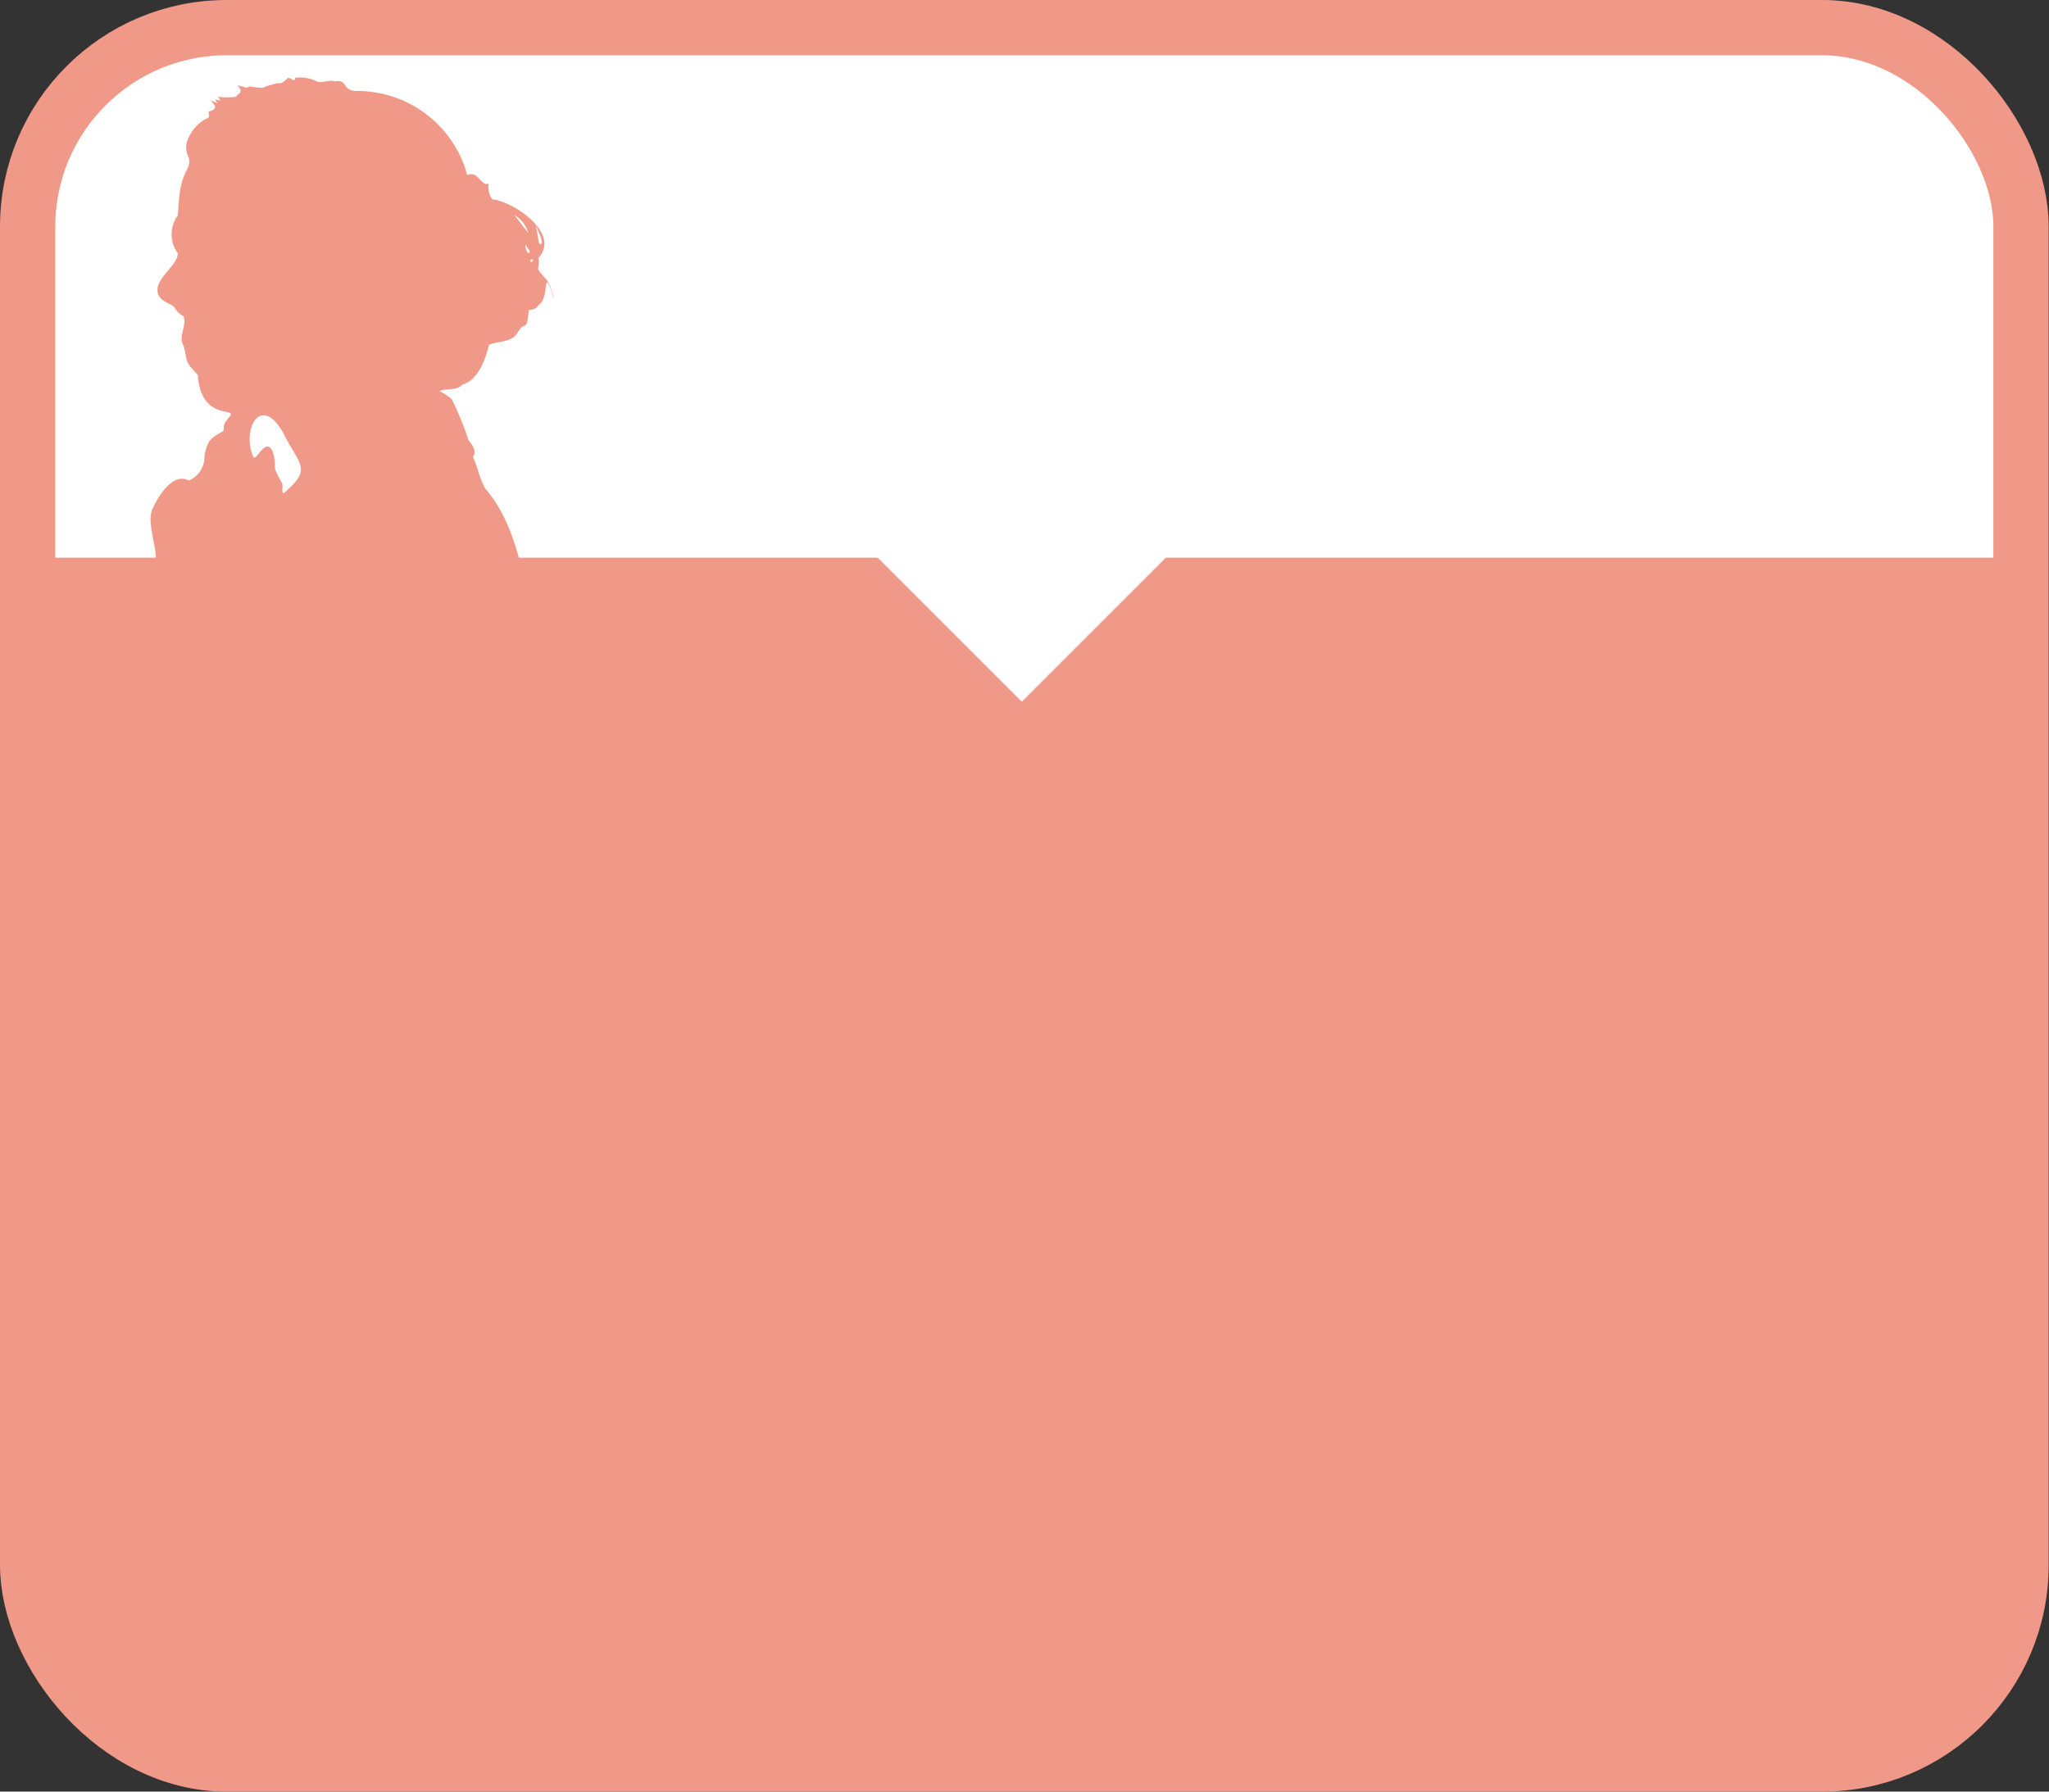
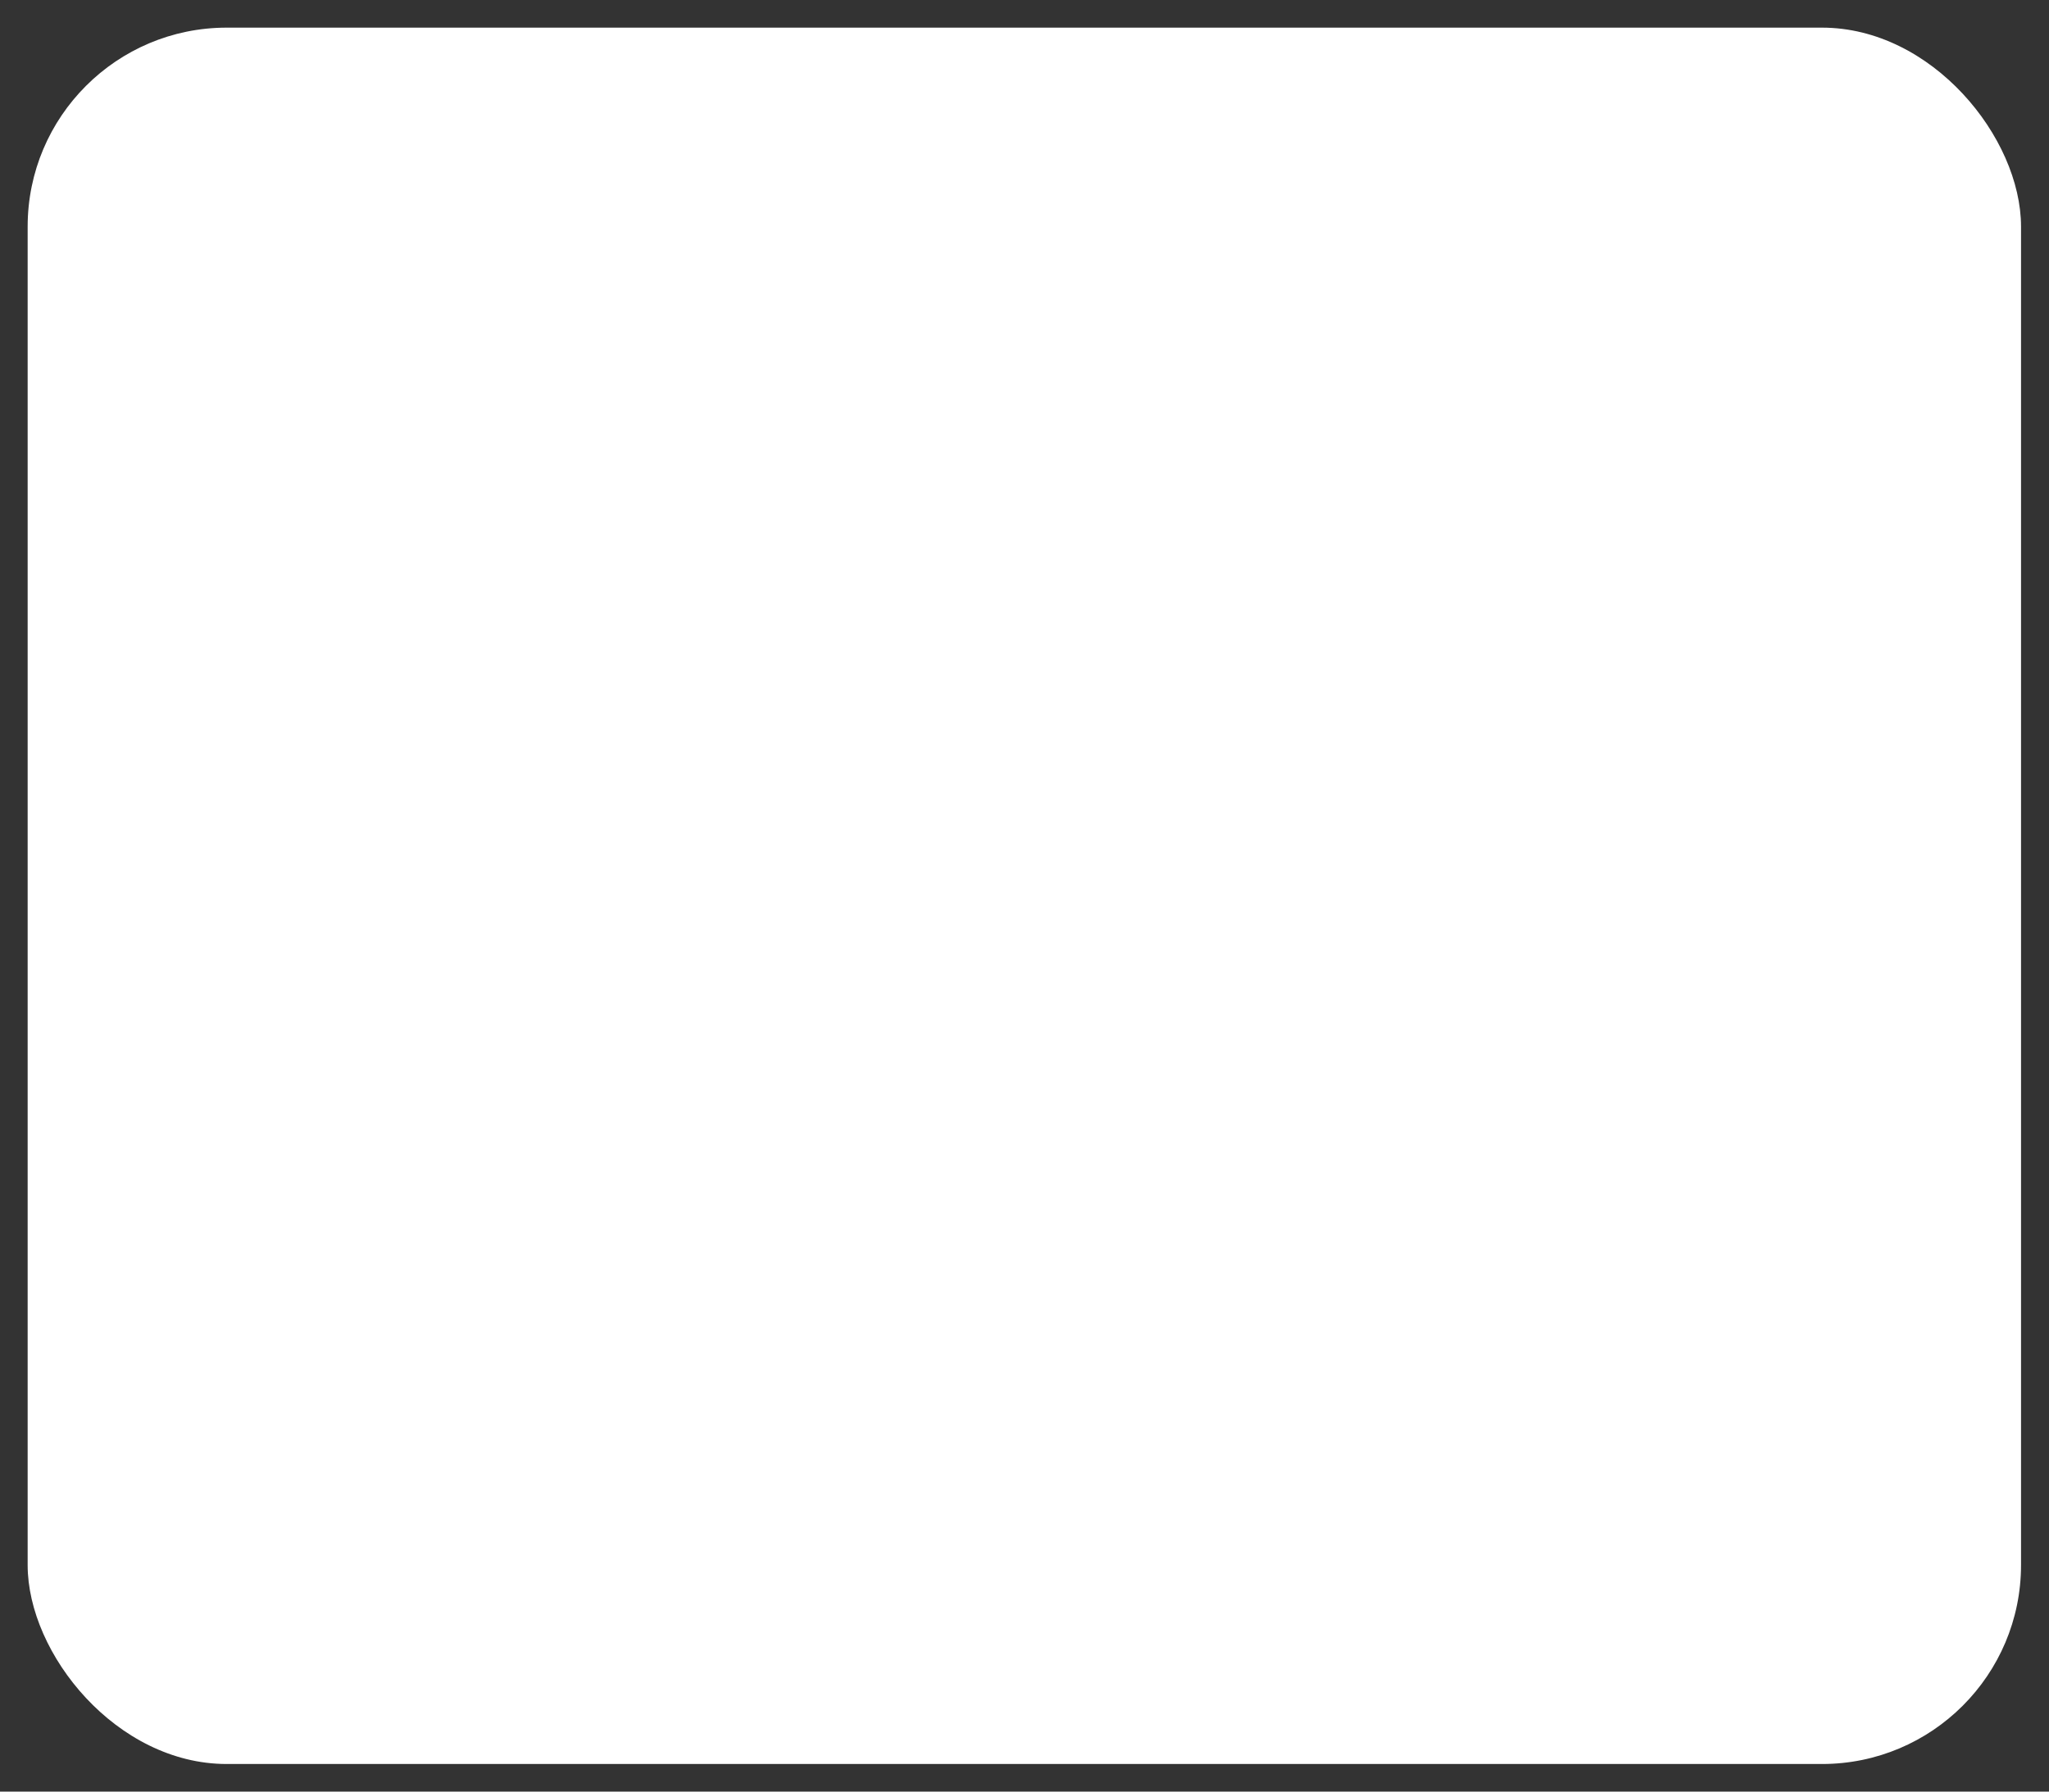
<svg xmlns="http://www.w3.org/2000/svg" viewBox="0 0 63.73 55.74">
  <rect x="0" y="0" width="63.73" height="55.74" fill="#333333" stroke="none" />
  <defs>
    <style>.cls-1{fill:#fff;}.cls-2{fill:none;stroke:#f19989;stroke-miterlimit:10;stroke-width:1.72px;}.cls-3{fill:#f19989;}</style>
  </defs>
  <g id="レイヤー_2" data-name="レイヤー 2">
    <g id="レイヤー_1-2" data-name="レイヤー 1">
      <rect class="cls-1" x="0.86" y="0.86" width="62" height="54.02" rx="6.19" />
-       <rect class="cls-2" x="0.86" y="0.86" width="62" height="54.02" rx="6.19" />
-       <path class="cls-3" d="M56.13,55H7.59A6.75,6.75,0,0,1,.84,48.26h0V17.35h62v30.9A6.75,6.75,0,0,1,56.14,55Z" />
-       <polygon class="cls-1" points="36.43 17.18 31.78 21.83 27.13 17.18 36.43 17.18" />
-       <path class="cls-3" d="M17,8.7c-.41-.45-.2-.23-.25-.68.69-.74-.74-1.74-1.44-1.82a.68.68,0,0,1-.11-.5c-.14.13-.33-.25-.47-.27-.32-.06-.12.19-.29-.28a3.55,3.55,0,0,0-3.34-2.32c-.48,0-.25-.37-.7-.3-.15-.06-.4.07-.55,0a1.17,1.17,0,0,0-.67-.11c0,.16-.14,0-.22,0s0,0,0,0-.2.2-.26.17-.32.08-.46.1c0,.09-.44,0-.46,0-.2.08-.16,0-.25,0s-.2-.12-.07.06a.16.16,0,0,1,0,.15.32.32,0,0,0-.12.11,2.12,2.12,0,0,1-.57,0c.25.27-.23-.06,0,.2a1.73,1.73,0,0,1-.24-.1s.21.18.15.26a.24.24,0,0,1-.19.09c0,.12.06.19-.07.23a1.24,1.24,0,0,0-.62.78c-.07.42.23.41,0,.84s-.23.89-.27,1.39a1,1,0,0,0,0,1.18c0,.34-.6.73-.63,1.1s.33.42.52.57a.67.67,0,0,0,.29.29c.11.29-.18.64,0,.91.14.52,0,.45.44.91.1,1.46,1.24,1,1,1.29s-.17.24-.2.46c-.36.2-.49.25-.59.76a.8.8,0,0,1-.49.78c-.48-.27-.95.48-1.13.89s.13,1.13.11,1.61.4.89.09,1.41-.29,1.12-.79,1.3C-.34,22,16.88,20.6,16.48,21c.11-1.7-.18-4.41-1.37-5.78-.19-.29-.25-.7-.4-1,.12-.18,0-.35-.14-.53a9.11,9.11,0,0,0-.52-1.27,1.67,1.67,0,0,0-.38-.25c.15-.1.54,0,.7-.2.52-.15.73-.81.84-1.24.23-.12.7-.06.88-.37.1-.15.1-.18.23-.23s.1-.49.14-.49.21,0,.29-.15c.35-.2.12-1.17.41-.43C17.25,9.55,17.22,9,17,8.7ZM8.83,15.34c-.1,0,0-.23-.07-.33a2.81,2.81,0,0,1-.21-.43c0-.14,0-.61-.2-.68s-.41.48-.48.3c-.37-.94.31-2,1-.61C9.36,14.51,9.68,14.61,8.83,15.34ZM16,6.69a.94.94,0,0,1,.43.56Zm.43,1.19a.34.34,0,0,1-.08-.29C16.35,7.69,16.59,7.86,16.41,7.88Zm.09.29c-.06-.1,0-.1.07-.1ZM16.65,7s.28.53.18.59S16.76,7.35,16.65,7Z" />
    </g>
  </g>
</svg>